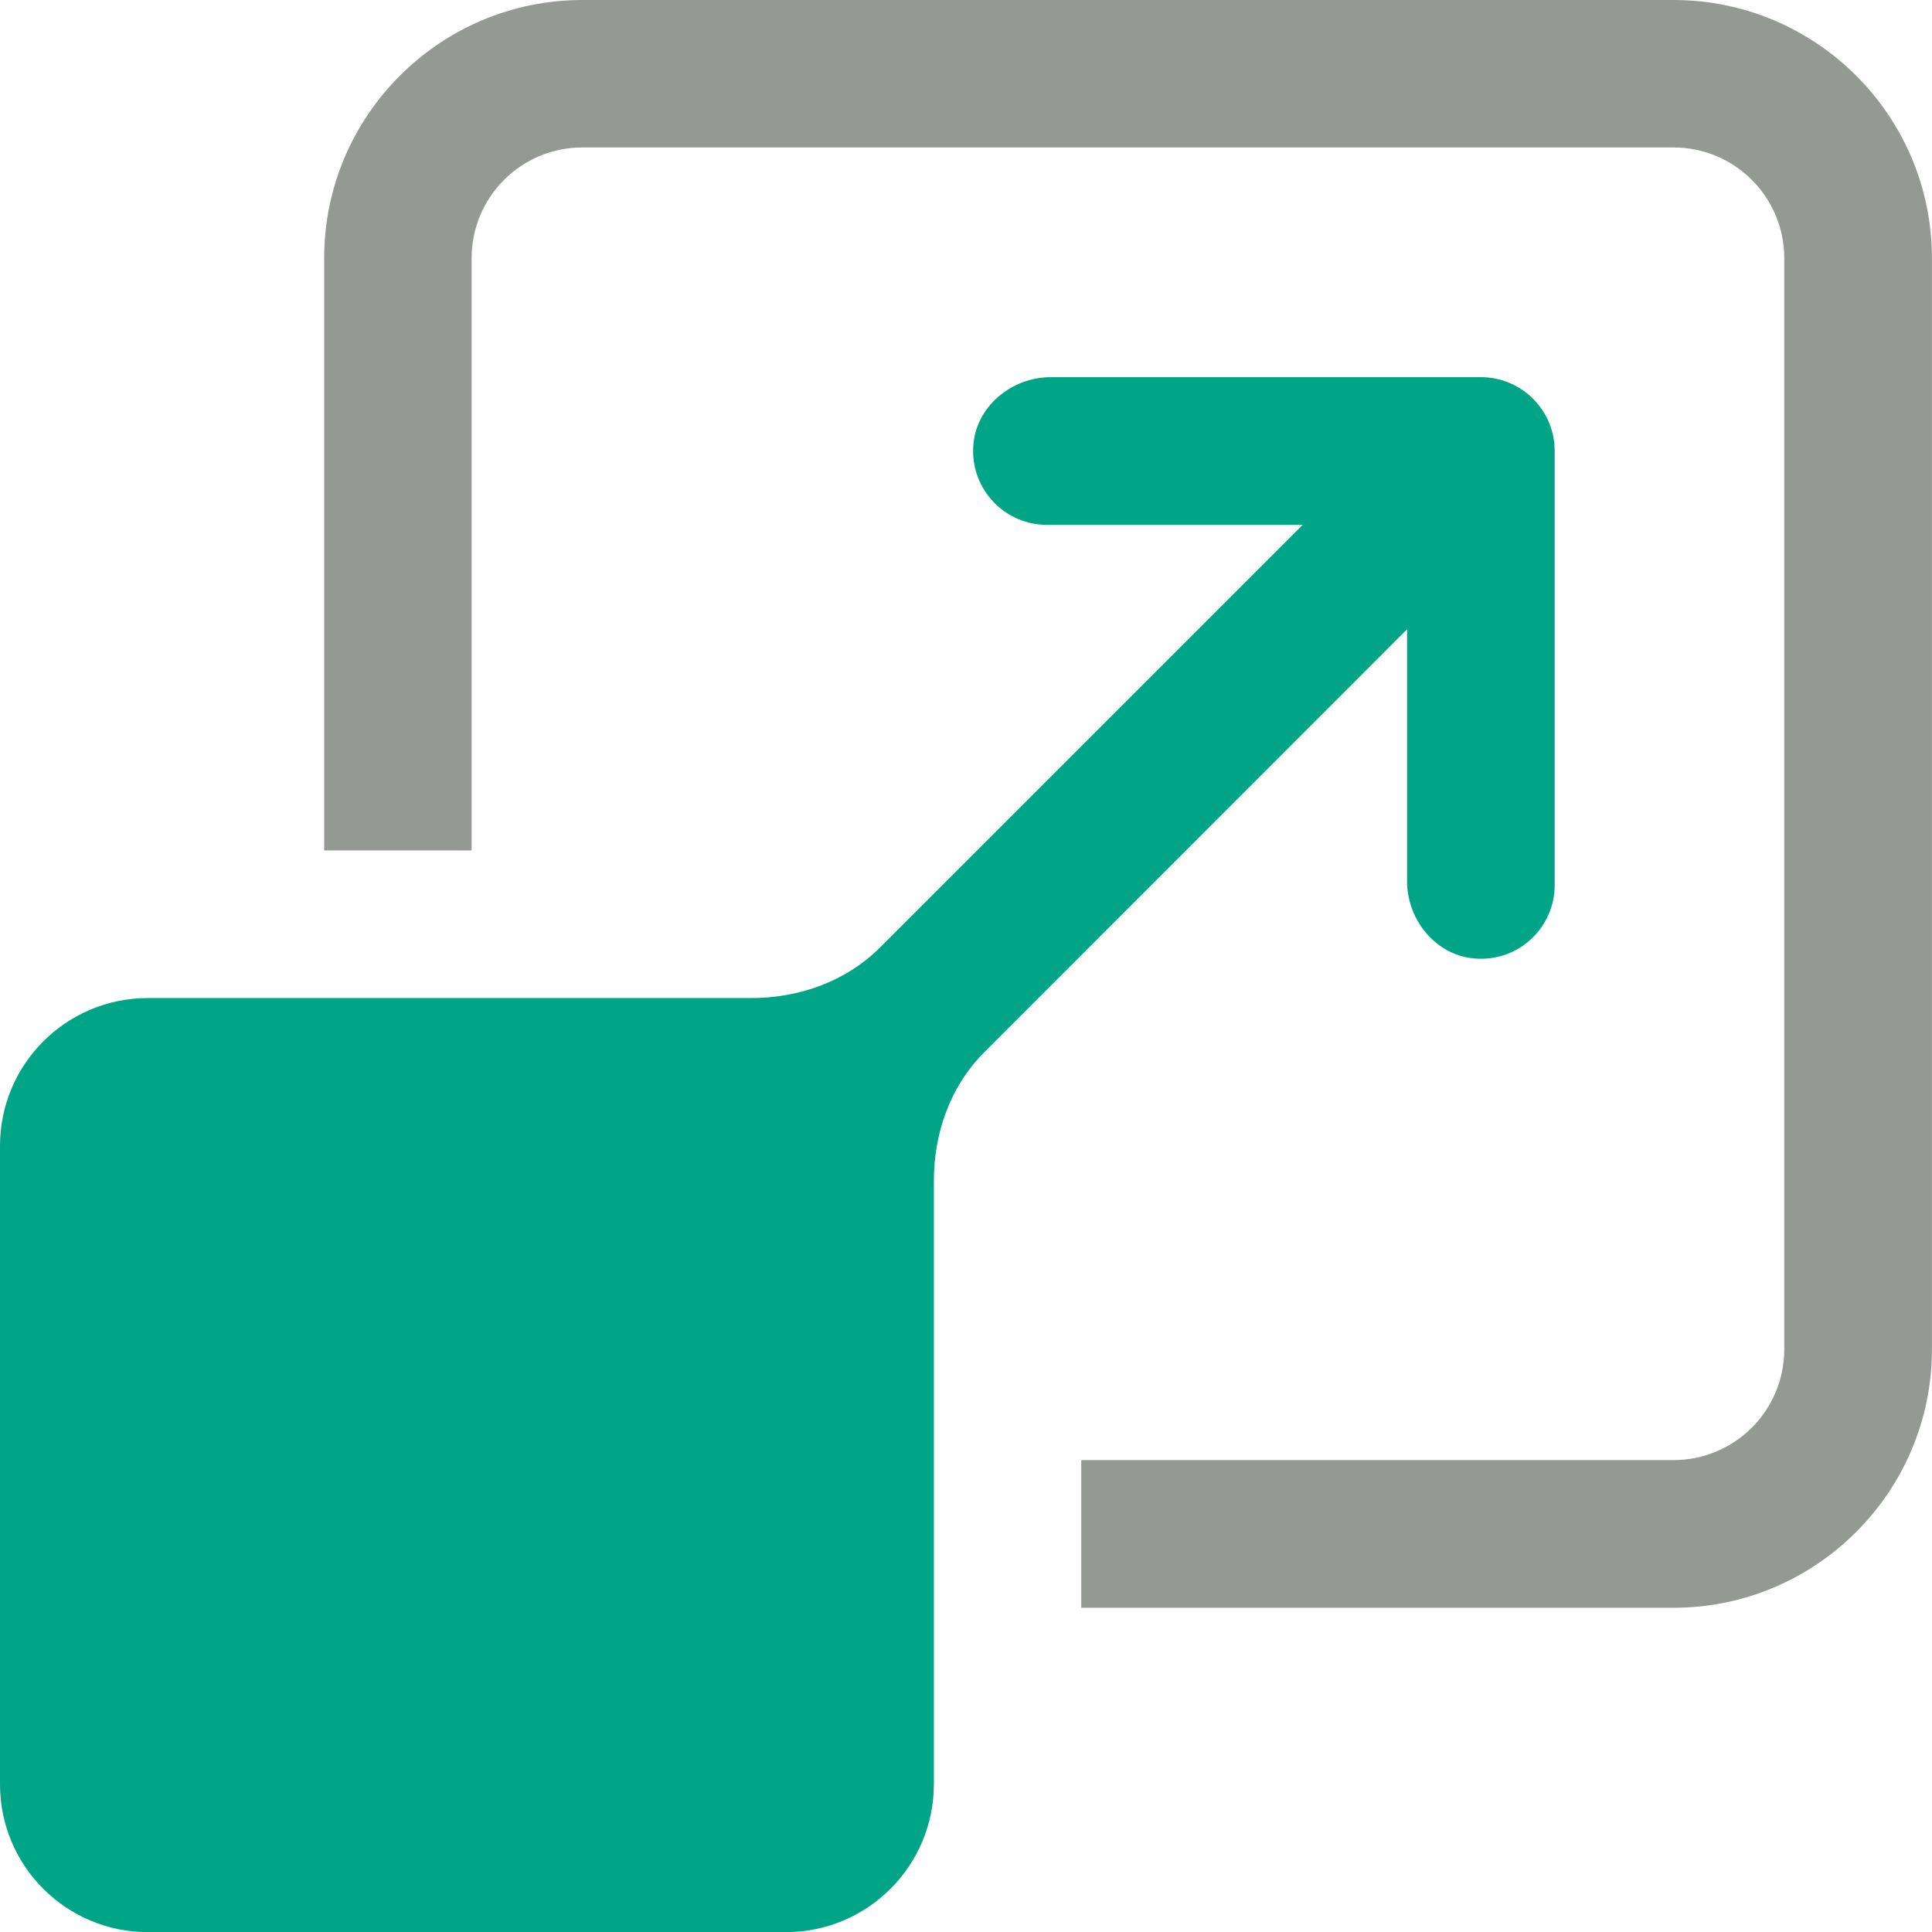
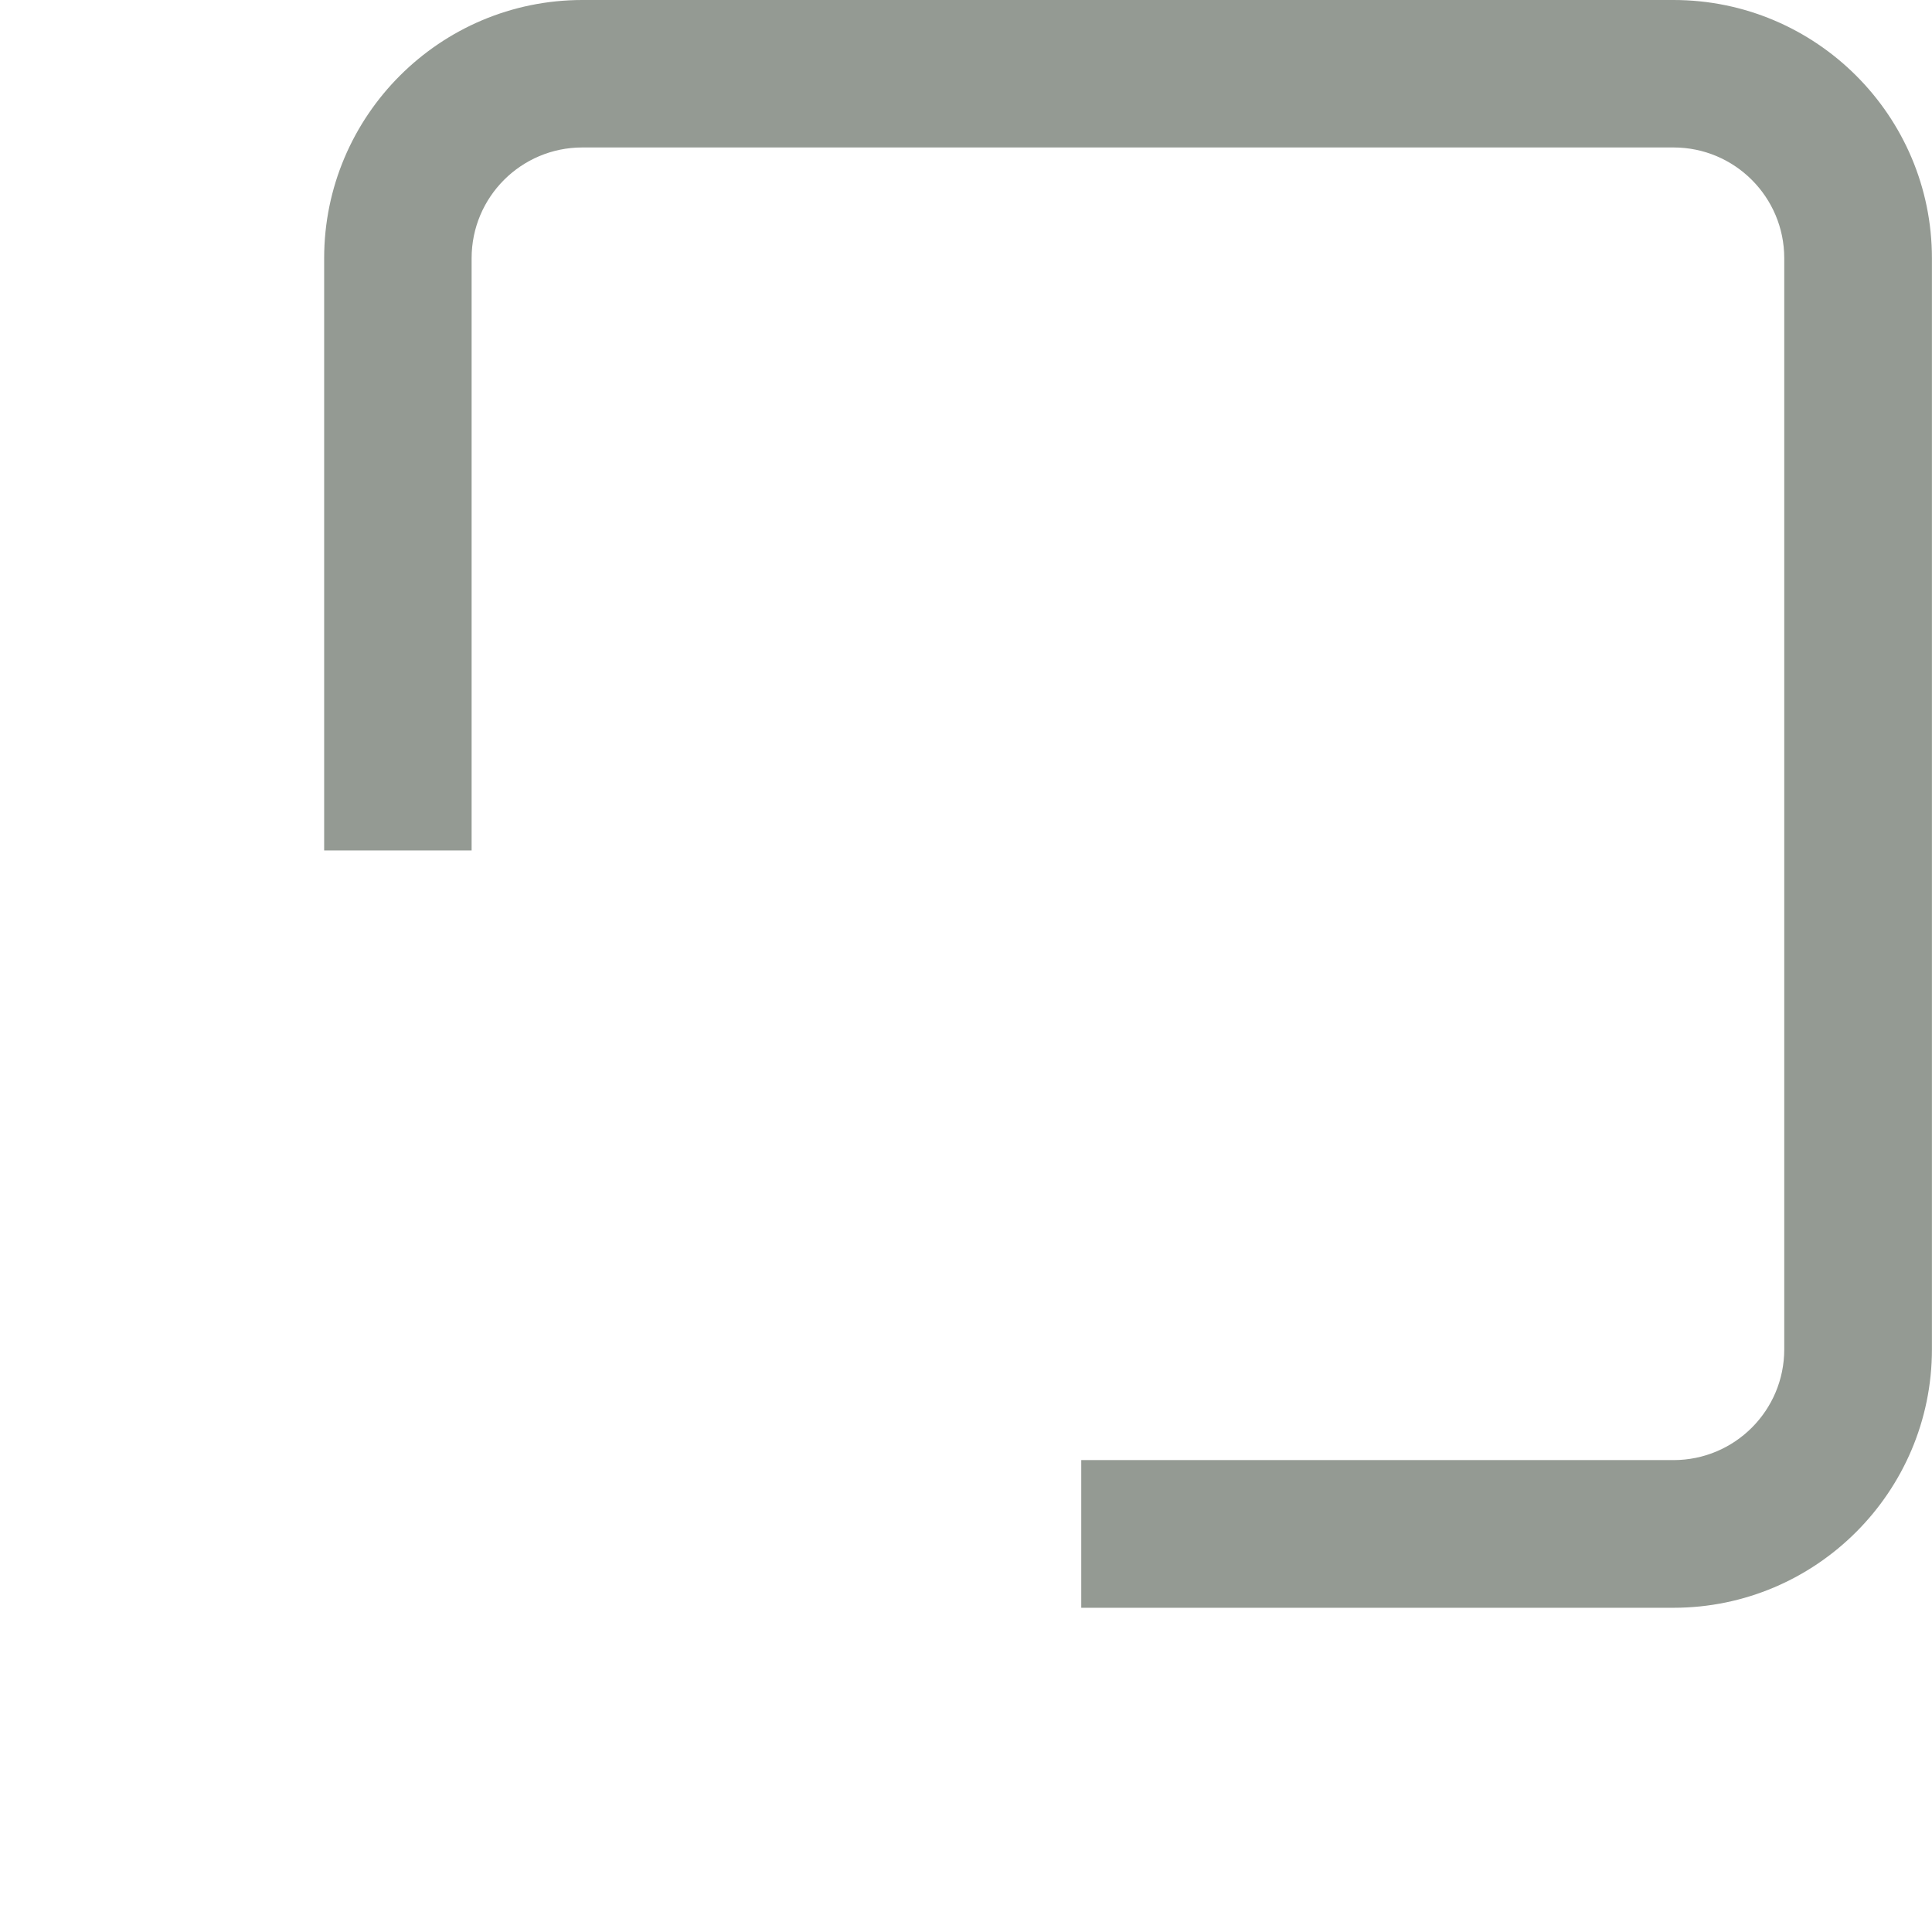
<svg xmlns="http://www.w3.org/2000/svg" id="Camada_2" data-name="Camada 2" viewBox="0 0 264.27 264.27">
  <defs>
    <style>      .cls-1 {        fill: #949a93;      }      .cls-2 {        fill: #00a587;      }    </style>
  </defs>
  <g id="Layer_1" data-name="Layer 1">
    <g>
-       <path class="cls-2" d="m192.46,120.5c0,5.46,4.11,10.37,9.57,10.63,5.81.32,10.63-4.32,10.63-10.07v-59.37c0-5.58-4.52-10.1-10.1-10.1h-58.81c-5.46,0-10.37,4.11-10.63,9.57-.29,5.81,4.32,10.63,10.07,10.63h35l-57.77,57.77c-4.73,4.73-11.19,6.99-17.82,6.96H20.22c-11.16,0-20.22,9.05-20.22,20.22v87.33c0,11.16,9.05,20.22,20.22,20.22h87.27c11.18,0,20.25-9.06,20.25-20.25v-82.38c-.03-6.64,2.23-13.1,6.96-17.79l57.77-57.8v34.44Z" />
      <path class="cls-1" d="m228.92,0H79.66c-19.47,0-35.32,15.83-35.32,35.32v81.01h20.17V35.32c0-8.37,6.78-15.15,15.15-15.15h149.25c8.37,0,15.15,6.78,15.15,15.15v149.25c0,8.37-6.78,15.15-15.15,15.15h-81.01v20.2h81.01c19.5,0,35.35-15.86,35.35-35.35V35.32c0-19.5-15.86-35.32-35.35-35.32Z" />
    </g>
  </g>
</svg>